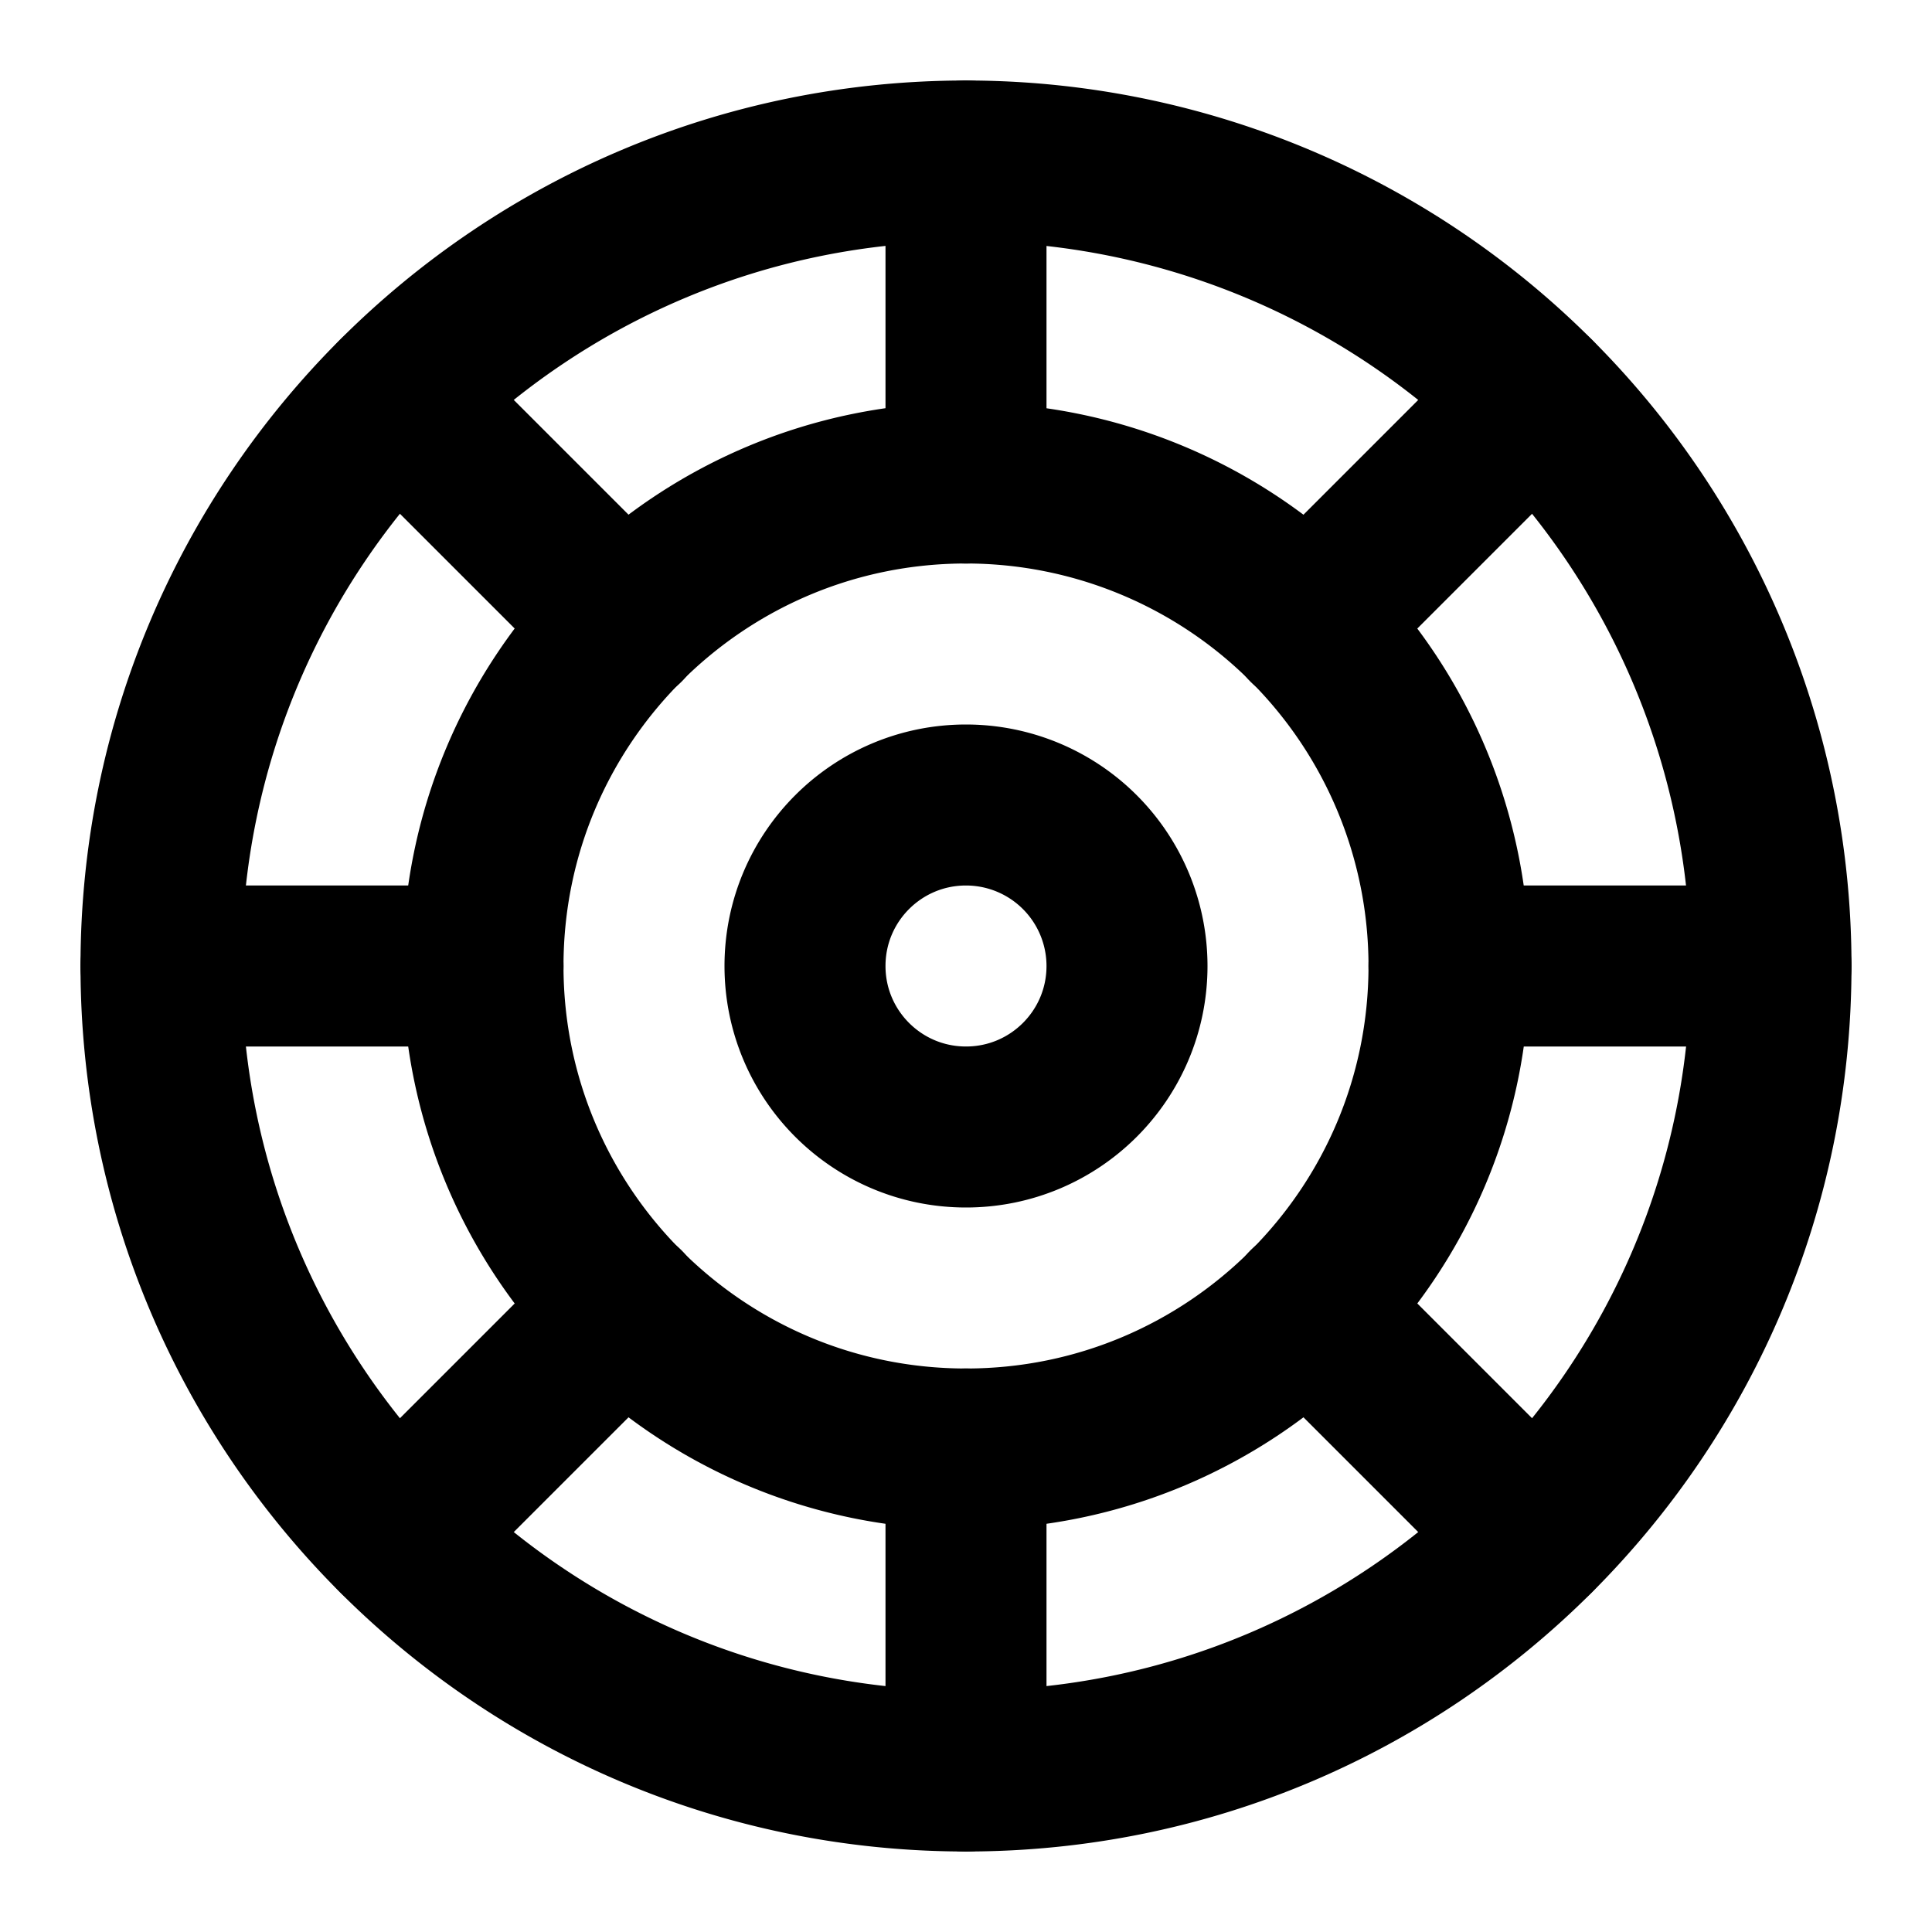
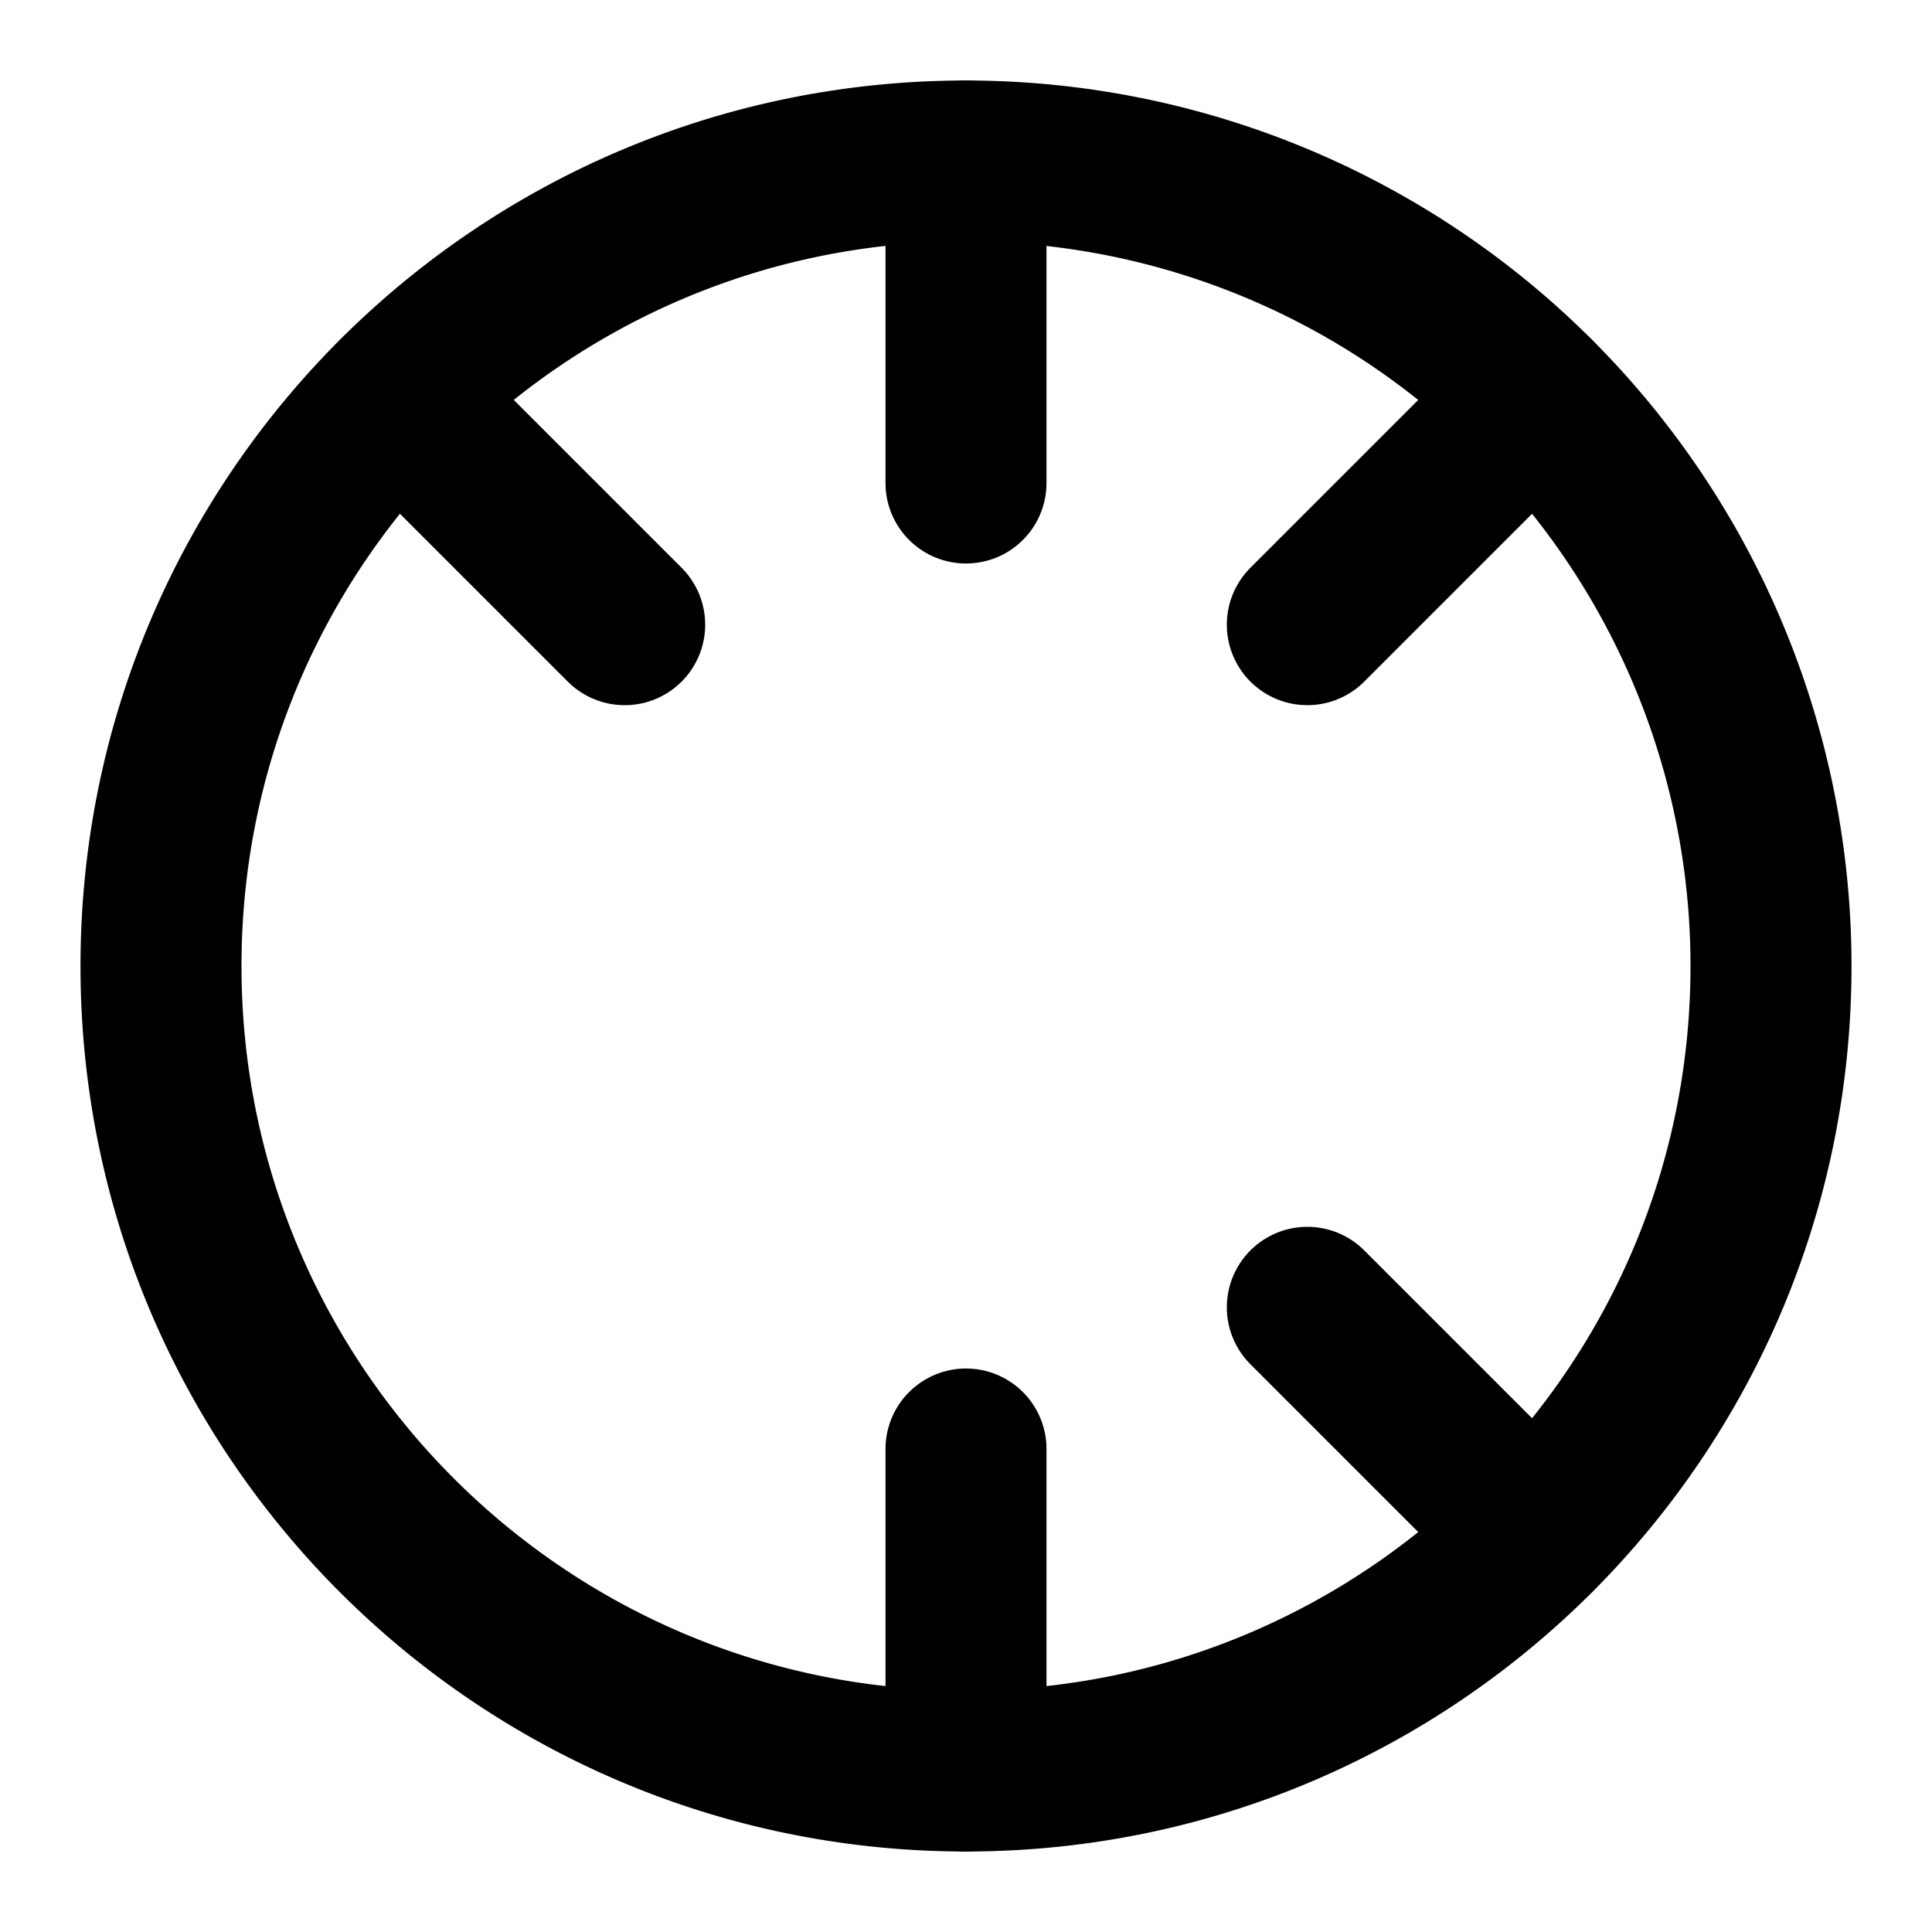
<svg xmlns="http://www.w3.org/2000/svg" viewBox="0 0 24 24" fill="none" stroke="currentColor" stroke-width="2" stroke-linecap="round" stroke-linejoin="round">
  <path d="M12 2a10 10 0 0 1 10 10c0 5.523-4.477 10-10 10S2 17.523 2 12 6.477 2 12 2z" />
-   <path d="M12 6a6 6 0 0 1 6 6c0 3.314-2.686 6-6 6s-6-2.686-6-6 2.686-6 6-6z" />
-   <path d="M12 10a2 2 0 0 1 2 2c0 1.105-.895 2-2 2s-2-.895-2-2 .895-2 2-2z" />
  <path d="M12 2v4" />
  <path d="M12 18v4" />
  <path d="M4.93 4.93l2.83 2.83" />
  <path d="M16.24 16.24l2.83 2.83" />
-   <path d="M2 12h4" />
-   <path d="M18 12h4" />
-   <path d="M4.93 19.07l2.83-2.83" />
  <path d="M16.24 7.76l2.83-2.83" />
</svg>